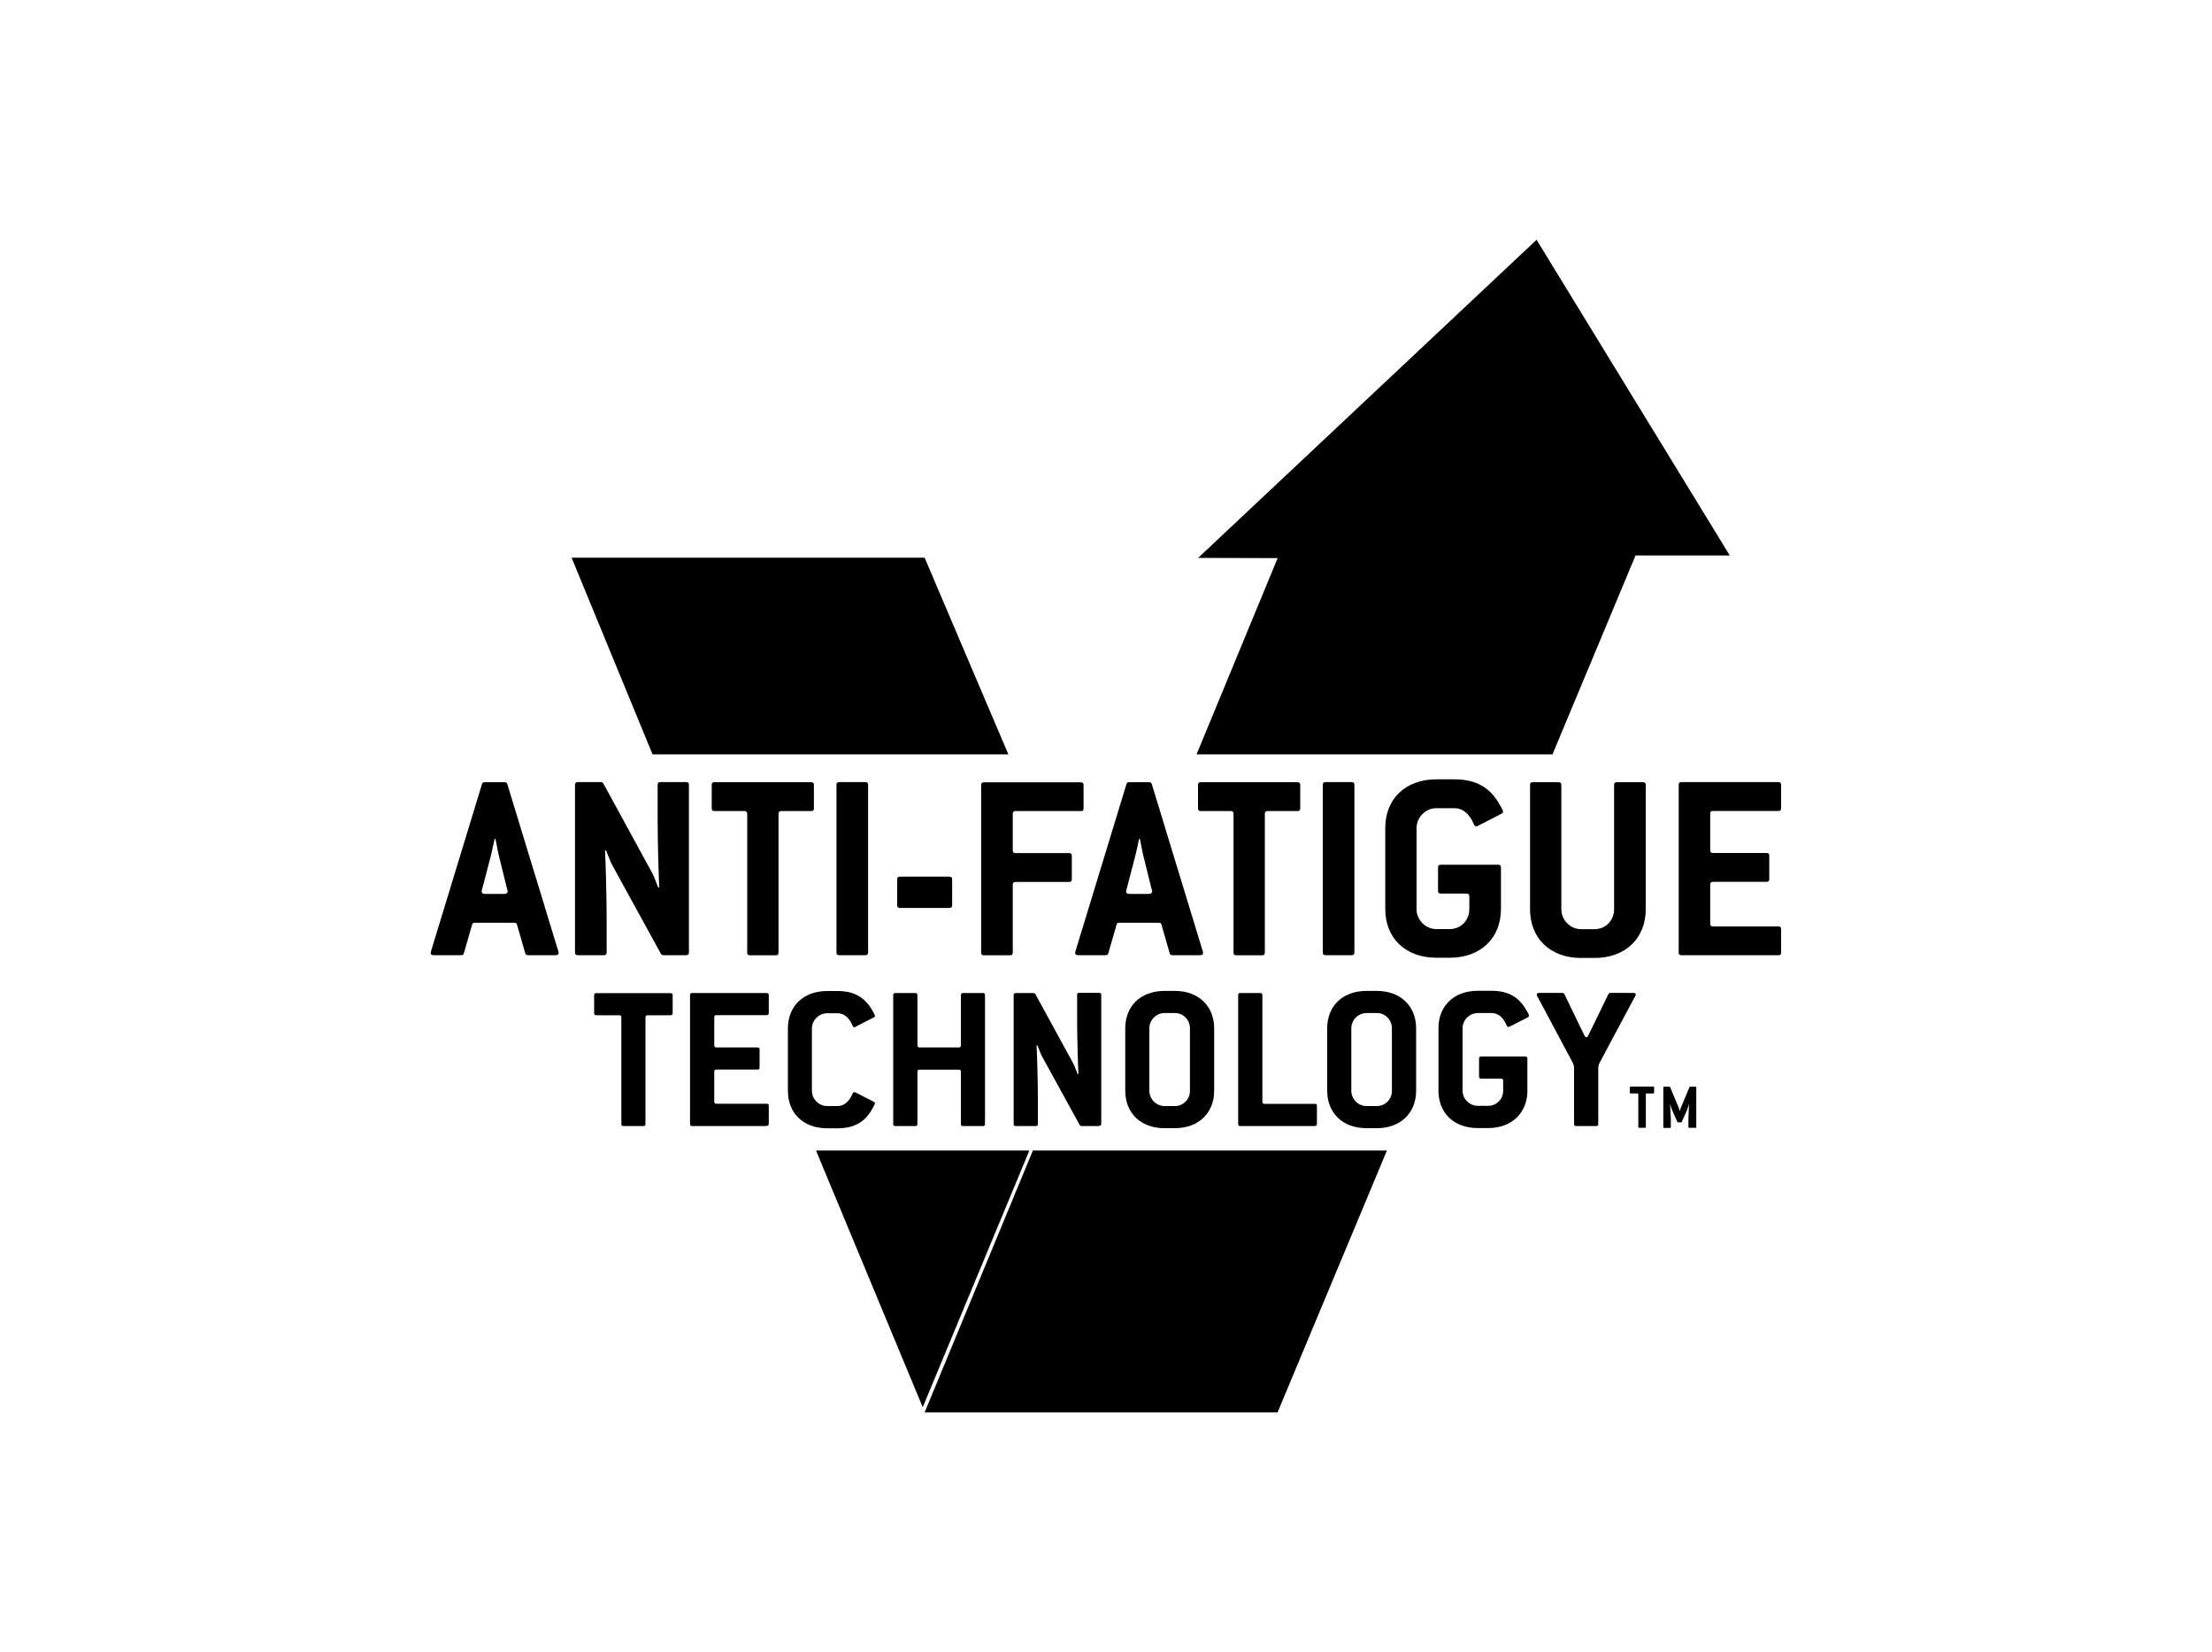
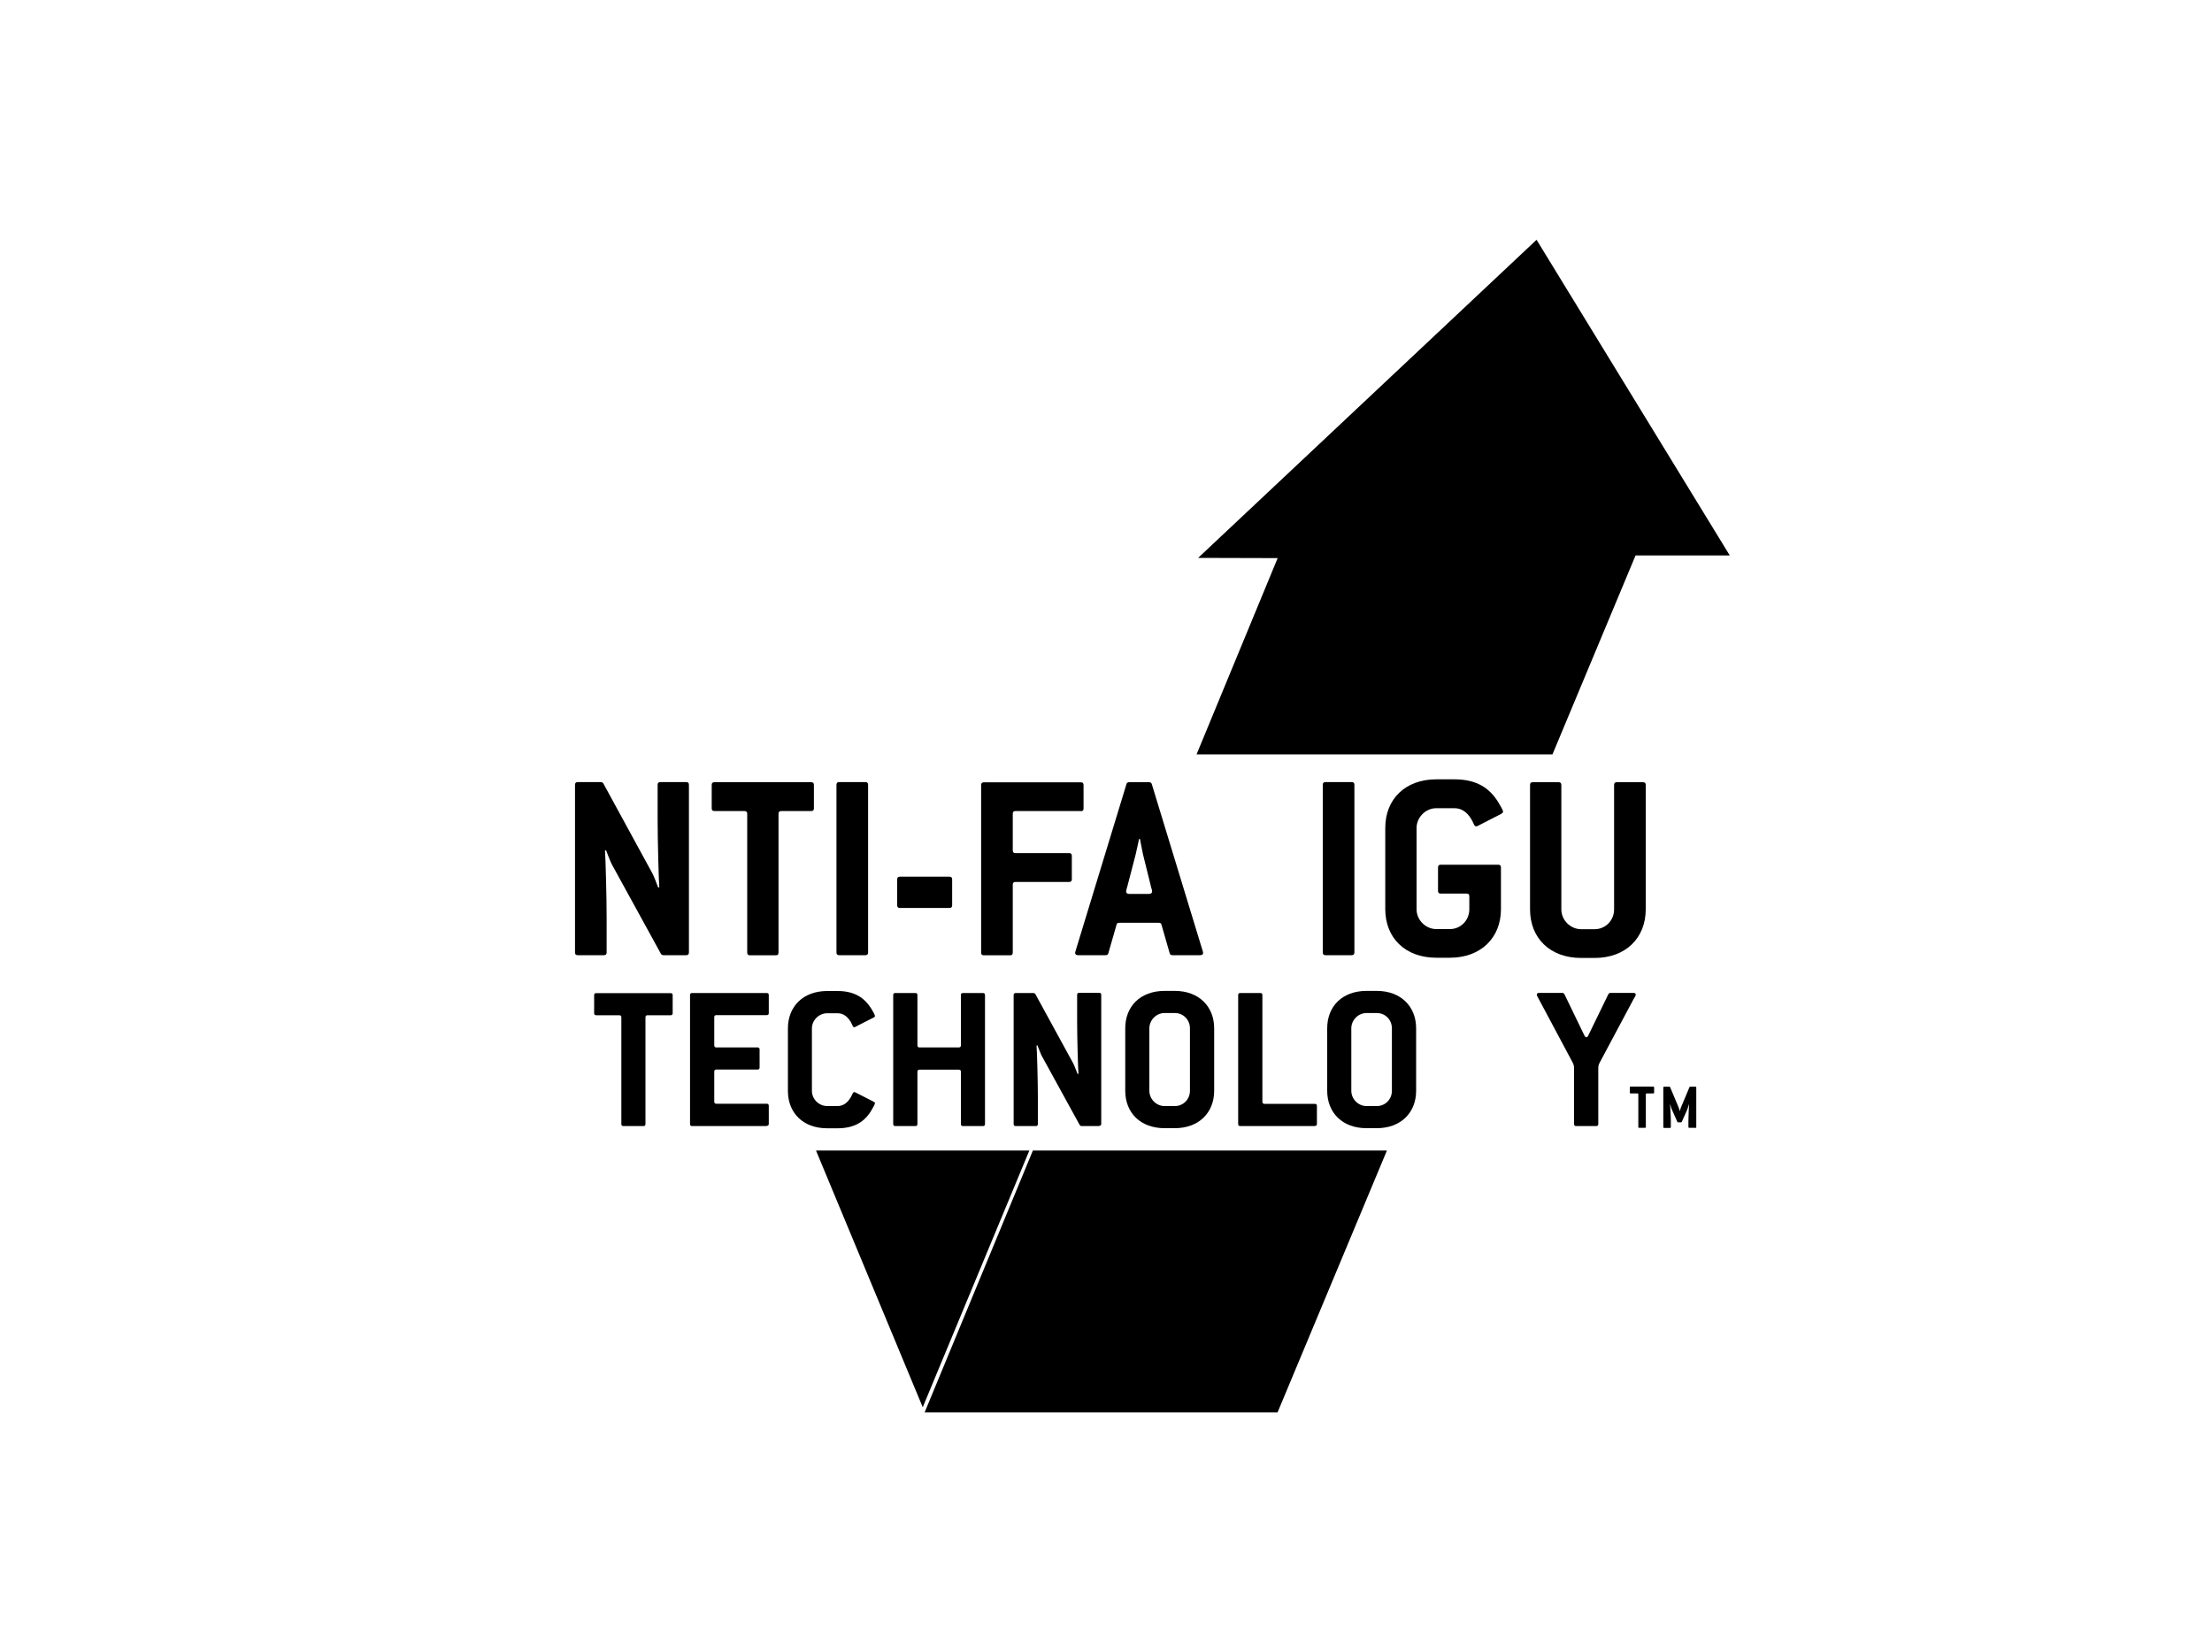
<svg xmlns="http://www.w3.org/2000/svg" id="Layer_1" viewBox="0 0 200 149.39">
-   <path d="m45.79,80.13l-.72-2.91c-.05-.17-.22-1.17-.27-1.37h-.08c-.05.2-.25,1.17-.3,1.37l-.75,2.88c-.05.17-.12.4-.12.5,0,.13.1.22.27.22h1.81c.17,0,.27-.1.27-.22,0-.1-.07-.32-.12-.47m4.47,6.23h-2.51c-.12,0-.22-.05-.25-.17l-.75-2.61c-.02-.12-.12-.15-.25-.15h-3.55c-.12,0-.22.02-.25.15l-.75,2.61c-.02.12-.12.17-.25.17h-2.48c-.18,0-.27-.07-.27-.2,0-.1.07-.25.12-.45l4.52-14.82c.02-.12.12-.17.25-.17h1.79c.12,0,.22.05.25.17l4.52,14.82c.05.15.12.35.12.45,0,.13-.1.2-.27.2" />
  <path d="m62.05,86.36h-2.06c-.1,0-.18-.05-.23-.12l-4.44-8.09c-.1-.18-.45-1.07-.52-1.27l-.1.02c.05.6.15,4.17.15,6.13v3.08c0,.17-.07.25-.25.25h-2.36c-.17,0-.25-.07-.25-.25v-15.15c0-.17.08-.25.25-.25h2.09c.1,0,.17.05.22.12l4.44,8.14c.1.17.45,1.07.52,1.27l.1-.02c-.05-.6-.15-4.17-.15-6.13v-3.13c0-.17.07-.25.25-.25h2.33c.17,0,.25.07.25.25v15.15c0,.17-.08.25-.25.25" />
  <path d="m73.35,73.33h-2.71c-.17,0-.25.07-.25.25v12.54c0,.18-.07.25-.25.25h-2.33c-.17,0-.25-.07-.25-.25v-12.54c0-.17-.08-.25-.25-.25h-2.71c-.17,0-.25-.07-.25-.25v-2.11c0-.17.07-.25.25-.25h8.74c.17,0,.25.07.25.25v2.11c0,.18-.08.25-.25.25" />
  <path d="m78.24,86.36h-2.36c-.17,0-.25-.07-.25-.25v-15.15c0-.17.07-.25.25-.25h2.36c.17,0,.25.07.25.25v15.15c0,.17-.07.25-.25.25" />
  <path d="m85.84,82.09h-4.47c-.17,0-.25-.07-.25-.25v-2.33c0-.17.08-.25.25-.25h4.47c.17,0,.25.08.25.25v2.33c0,.18-.08.25-.25.25" />
  <path d="m97.73,73.33h-5.91c-.18,0-.25.07-.25.25v3.3c0,.18.07.25.25.25h4.84c.17,0,.25.07.25.25v2.11c0,.17-.07.25-.25.25h-4.84c-.18,0-.25.08-.25.25v6.13c0,.18-.07.25-.25.25h-2.36c-.17,0-.25-.07-.25-.25v-15.14c0-.17.08-.25.25-.25h8.76c.17,0,.25.07.25.25v2.11c0,.18-.07.25-.25.25" />
  <path d="m104.06,80.13l-.72-2.91c-.05-.17-.22-1.17-.27-1.37h-.08c-.05.2-.25,1.17-.3,1.37l-.75,2.88c-.05.17-.12.4-.12.5,0,.13.1.22.27.22h1.81c.17,0,.27-.1.27-.22,0-.1-.07-.32-.12-.47m4.47,6.23h-2.51c-.13,0-.22-.05-.25-.17l-.75-2.61c-.02-.12-.12-.15-.25-.15h-3.55c-.12,0-.22.02-.25.15l-.75,2.61c-.02.12-.12.17-.25.17h-2.48c-.17,0-.27-.07-.27-.2,0-.1.07-.25.12-.45l4.52-14.82c.03-.12.12-.17.25-.17h1.79c.12,0,.22.05.25.17l4.52,14.82c.05.15.12.35.12.45,0,.13-.1.2-.27.2" />
-   <path d="m117.32,73.33h-2.71c-.17,0-.25.07-.25.25v12.54c0,.18-.07.25-.25.25h-2.33c-.17,0-.25-.07-.25-.25v-12.54c0-.17-.07-.25-.25-.25h-2.71c-.17,0-.25-.07-.25-.25v-2.11c0-.17.07-.25.25-.25h8.74c.17,0,.25.07.25.25v2.11c0,.18-.08.25-.25.25" />
  <path d="m122.21,86.36h-2.36c-.17,0-.25-.07-.25-.25v-15.15c0-.17.07-.25.25-.25h2.36c.17,0,.25.07.25.25v15.15c0,.17-.08.25-.25.25" />
  <path d="m135.76,73.57l-1.99,1.02c-.1.05-.2.12-.3.12-.08,0-.15-.05-.2-.17-.45-1.07-1.09-1.47-1.76-1.47h-1.64c-.97,0-1.79.82-1.79,1.79v7.35c0,.97.82,1.79,1.79,1.79h1.22c.99,0,1.76-.8,1.76-1.79v-1.17c0-.17-.07-.25-.25-.25h-2.33c-.17,0-.25-.07-.25-.25v-2.11c0-.17.07-.25.25-.25h5.19c.17,0,.25.07.25.25v3.77c0,2.58-1.81,4.39-4.62,4.39h-1.22c-2.83,0-4.62-1.81-4.62-4.39v-7.35c0-2.58,1.79-4.39,4.62-4.39h1.64c2.06,0,3.18.84,3.92,2.01.22.37.47.77.47.92,0,.07-.05.12-.15.17" />
  <path d="m144.18,86.61h-1.22c-2.83,0-4.62-1.81-4.62-4.39v-11.25c0-.17.07-.25.25-.25h2.33c.17,0,.25.08.25.25v11.25c0,.97.82,1.79,1.79,1.79h1.22c.99,0,1.76-.8,1.76-1.79v-11.25c0-.17.07-.25.25-.25h2.36c.18,0,.25.08.25.25v11.25c0,2.58-1.81,4.39-4.62,4.39" />
-   <path d="m160.79,86.36h-8.76c-.18,0-.25-.07-.25-.25v-15.15c0-.17.07-.25.25-.25h8.76c.17,0,.25.07.25.25v2.11c0,.17-.07.25-.25.25h-5.91c-.18,0-.25.07-.25.25v3.3c0,.17.07.25.25.25h4.84c.18,0,.25.07.25.25v2.11c0,.17-.07.25-.25.25h-4.84c-.18,0-.25.08-.25.25v3.53c0,.17.07.25.25.25h5.91c.17,0,.25.07.25.25v2.11c0,.17-.07.25-.25.25" />
  <path d="m60.63,91.79h-2.08c-.13,0-.19.06-.19.19v9.64c0,.13-.06.19-.19.19h-1.8c-.13,0-.19-.06-.19-.19v-9.64c0-.13-.06-.19-.19-.19h-2.08c-.13,0-.19-.06-.19-.19v-1.62c0-.13.06-.19.19-.19h6.72c.13,0,.19.06.19.19v1.62c0,.13-.06.19-.19.19" />
  <path d="m69.32,101.81h-6.74c-.13,0-.19-.06-.19-.19v-11.65c0-.13.06-.19.19-.19h6.74c.13,0,.19.06.19.19v1.62c0,.13-.06.19-.19.19h-4.55c-.13,0-.19.06-.19.19v2.54c0,.13.06.19.19.19h3.72c.13,0,.19.06.19.19v1.62c0,.13-.06.19-.19.19h-3.72c-.13,0-.19.06-.19.19v2.71c0,.13.06.19.19.19h4.55c.13,0,.19.06.19.19v1.62c0,.13-.06.19-.19.19" />
  <path d="m78.75,100.46c-.57.9-1.43,1.55-3.02,1.55h-.94c-2.18,0-3.55-1.39-3.55-3.38v-5.65c0-1.99,1.38-3.38,3.55-3.38h.94c1.58,0,2.44.65,3.02,1.55.17.29.36.59.36.71,0,.06-.04.1-.11.13l-1.53.78c-.08.04-.15.1-.23.1-.06,0-.12-.04-.15-.13-.34-.82-.84-1.13-1.36-1.13h-.94c-.75,0-1.38.63-1.38,1.37v5.65c0,.74.63,1.37,1.38,1.37h.94c.52,0,1.01-.31,1.36-1.13.04-.09.09-.13.15-.13.08,0,.15.06.23.09l1.53.78c.08.04.11.08.11.13,0,.11-.19.42-.36.71" />
  <path d="m88.87,101.81h-1.8c-.13,0-.19-.06-.19-.19v-4.72c0-.13-.06-.19-.19-.19h-3.55c-.13,0-.19.06-.19.19v4.72c0,.13-.06.19-.19.19h-1.81c-.13,0-.19-.06-.19-.19v-11.65c0-.13.06-.19.19-.19h1.81c.13,0,.19.06.19.19v4.54c0,.13.06.19.19.19h3.55c.13,0,.19-.06.19-.19v-4.54c0-.13.06-.19.19-.19h1.8c.13,0,.19.06.19.19v11.65c0,.13-.06.19-.19.19" />
  <path d="m99.38,101.81h-1.59c-.08,0-.13-.04-.17-.1l-3.42-6.23c-.08-.13-.34-.82-.4-.97l-.08.02c.04.46.12,3.21.12,4.72v2.37c0,.13-.06.19-.19.19h-1.81c-.13,0-.19-.06-.19-.19v-11.65c0-.13.06-.19.19-.19h1.6c.08,0,.13.04.17.09l3.42,6.26c.08.13.34.82.4.97l.08-.02c-.04-.46-.12-3.21-.12-4.72v-2.41c0-.13.06-.19.19-.19h1.8c.13,0,.19.06.19.19v11.65c0,.13-.06.19-.19.19" />
  <path d="m107.59,92.97c0-.76-.59-1.38-1.36-1.38h-.94c-.74,0-1.37.63-1.37,1.38v5.65c0,.75.63,1.38,1.37,1.38h.94c.76,0,1.36-.61,1.36-1.38v-5.65Zm-1.36,9.03h-.94c-2.18,0-3.55-1.4-3.55-3.38v-5.65c0-1.99,1.37-3.38,3.55-3.38h.94c2.16,0,3.55,1.4,3.55,3.38v5.65c0,1.99-1.4,3.38-3.55,3.38" />
  <path d="m118.88,101.81h-6.74c-.13,0-.19-.06-.19-.19v-11.65c0-.13.06-.19.19-.19h1.81c.13,0,.19.06.19.19v9.64c0,.13.06.19.19.19h4.55c.13,0,.19.06.19.19v1.62c0,.13-.06.19-.19.19" />
  <path d="m125.85,92.97c0-.76-.59-1.38-1.36-1.38h-.94c-.74,0-1.37.63-1.37,1.38v5.65c0,.75.63,1.38,1.37,1.38h.94c.76,0,1.36-.61,1.36-1.38v-5.65Zm-1.36,9.03h-.94c-2.18,0-3.55-1.4-3.55-3.38v-5.65c0-1.99,1.37-3.38,3.55-3.38h.94c2.16,0,3.55,1.4,3.55,3.38v5.65c0,1.99-1.4,3.38-3.55,3.38" />
-   <path d="m138.14,91.98l-1.53.78c-.08.04-.15.09-.23.09-.06,0-.11-.04-.15-.13-.34-.82-.84-1.13-1.36-1.13h-1.26c-.74,0-1.37.63-1.37,1.37v5.65c0,.74.63,1.37,1.37,1.37h.94c.76,0,1.36-.61,1.36-1.37v-.9c0-.13-.06-.19-.19-.19h-1.8c-.13,0-.19-.06-.19-.19v-1.62c0-.13.06-.19.19-.19h3.99c.13,0,.19.06.19.19v2.9c0,1.99-1.4,3.38-3.55,3.38h-.94c-2.18,0-3.55-1.39-3.55-3.38v-5.65c0-1.99,1.37-3.38,3.55-3.38h1.26c1.59,0,2.44.65,3.02,1.55.17.29.36.59.36.71,0,.06-.04.1-.12.13" />
  <path d="m147.75,90.24l-3.11,5.83c-.1.19-.13.3-.13.53v5.02c0,.13-.06.19-.19.19h-1.81c-.13,0-.19-.06-.19-.19v-5.04c0-.19-.02-.29-.13-.52l-3.11-5.83c-.08-.13-.13-.23-.13-.31,0-.1.08-.15.21-.15h2.12c.08,0,.13.06.17.12l1.81,3.74c.04.09.12.15.17.15s.13-.06.17-.15l1.82-3.74c.04-.06.09-.12.17-.12h2.1c.13,0,.21.06.21.15,0,.08-.08.19-.13.31" />
  <path d="m149.52,98.86h-.65s-.06.02-.06.06v2.99s-.02.06-.06.06h-.56s-.06-.02-.06-.06v-2.99s-.02-.06-.06-.06h-.65s-.06-.02-.06-.06v-.5s.02-.06.06-.06h2.08s.06.02.06.06v.5s-.02.06-.06.06" />
  <path d="m153.28,101.97h-.56s-.06-.02-.06-.06v-.62c0-.47.05-1.29.06-1.43h-.02s-.08.31-.15.47l-.49,1.1s-.03.04-.05.04h-.3s-.04-.01-.05-.04l-.49-1.1c-.07-.15-.14-.43-.15-.47h-.02c.01.15.07.97.07,1.44v.62s-.02.06-.06.06h-.56s-.06-.02-.06-.06v-3.61s.02-.06.06-.06h.5s.04.01.05.03l.79,1.88s.07.22.08.27h.02s.07-.23.08-.27l.79-1.88s.03-.03.05-.03h.5s.06.02.06.06v3.61s-.02.06-.06.06" />
-   <polygon points="91.17 68.2 59 68.2 51.68 50.42 83.6 50.42 91.17 68.2" />
  <polygon points="73.78 104.02 93.07 104.02 83.43 127.23 73.78 104.02" />
  <polygon points="93.39 104.02 83.6 127.7 115.51 127.7 125.4 104.02 93.39 104.02" />
  <polygon points="138.93 21.68 108.33 50.44 115.52 50.46 108.19 68.2 140.37 68.2 147.88 50.22 156.4 50.22 138.93 21.68" />
</svg>